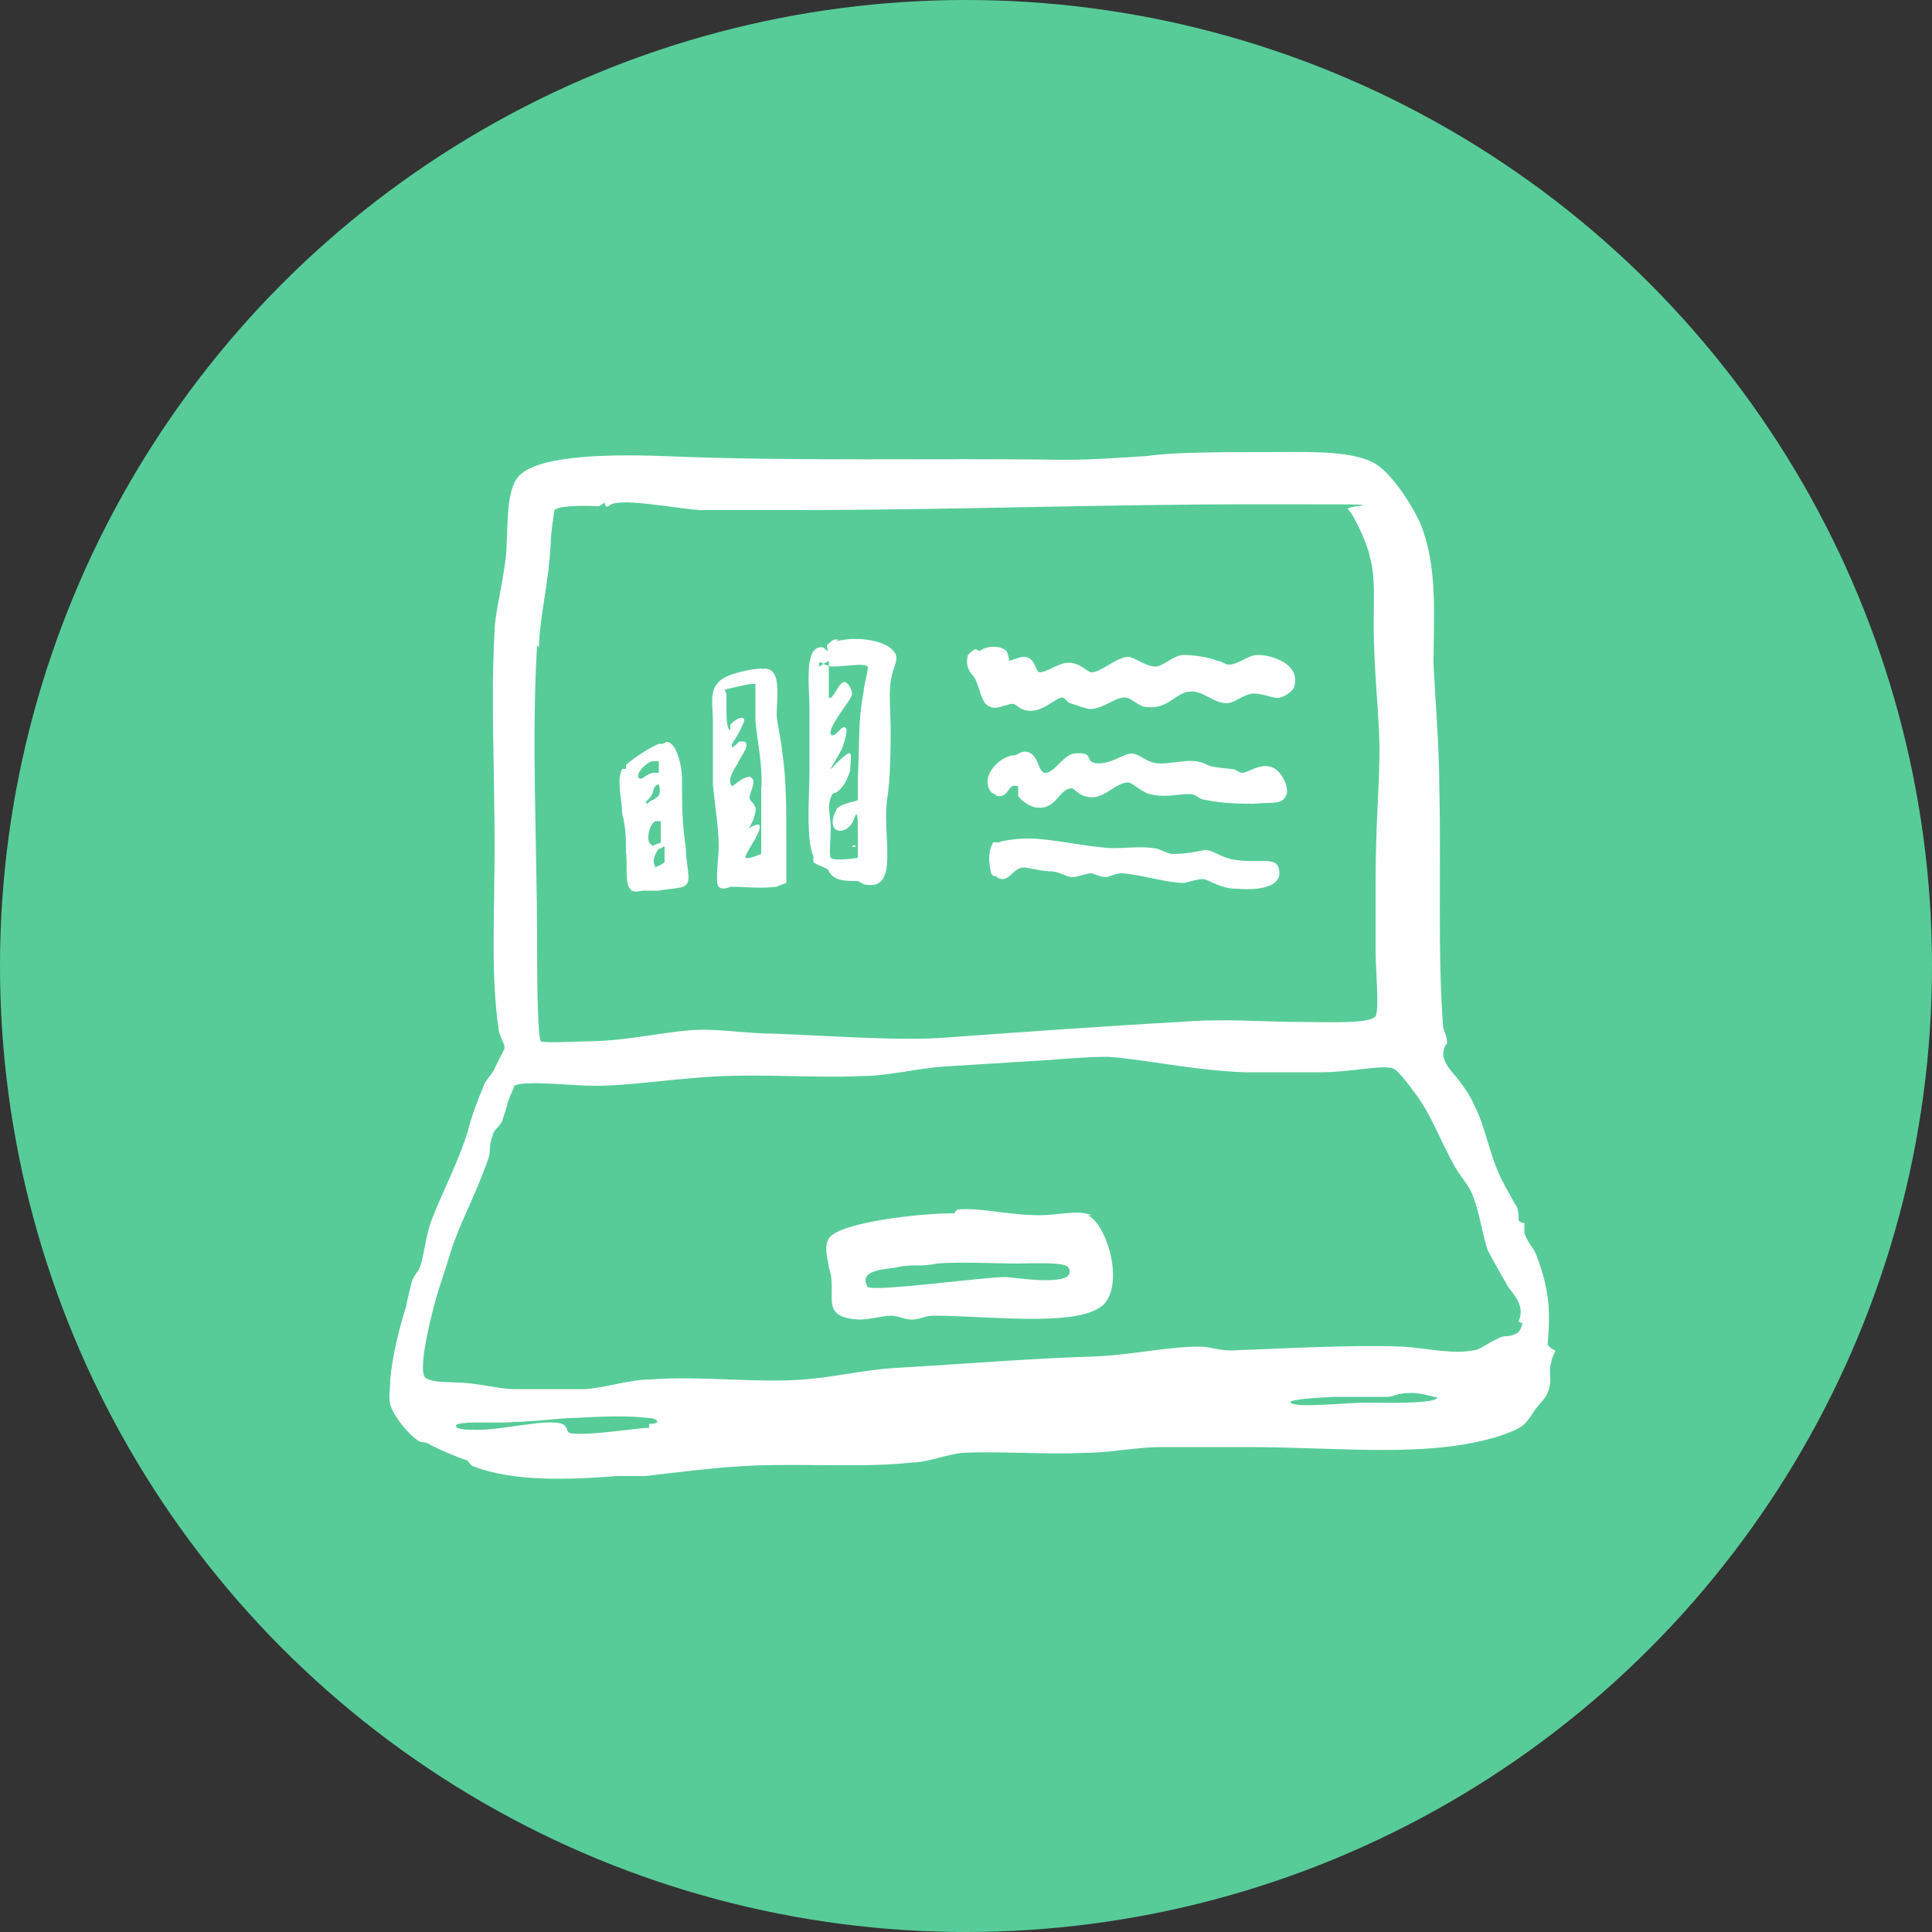
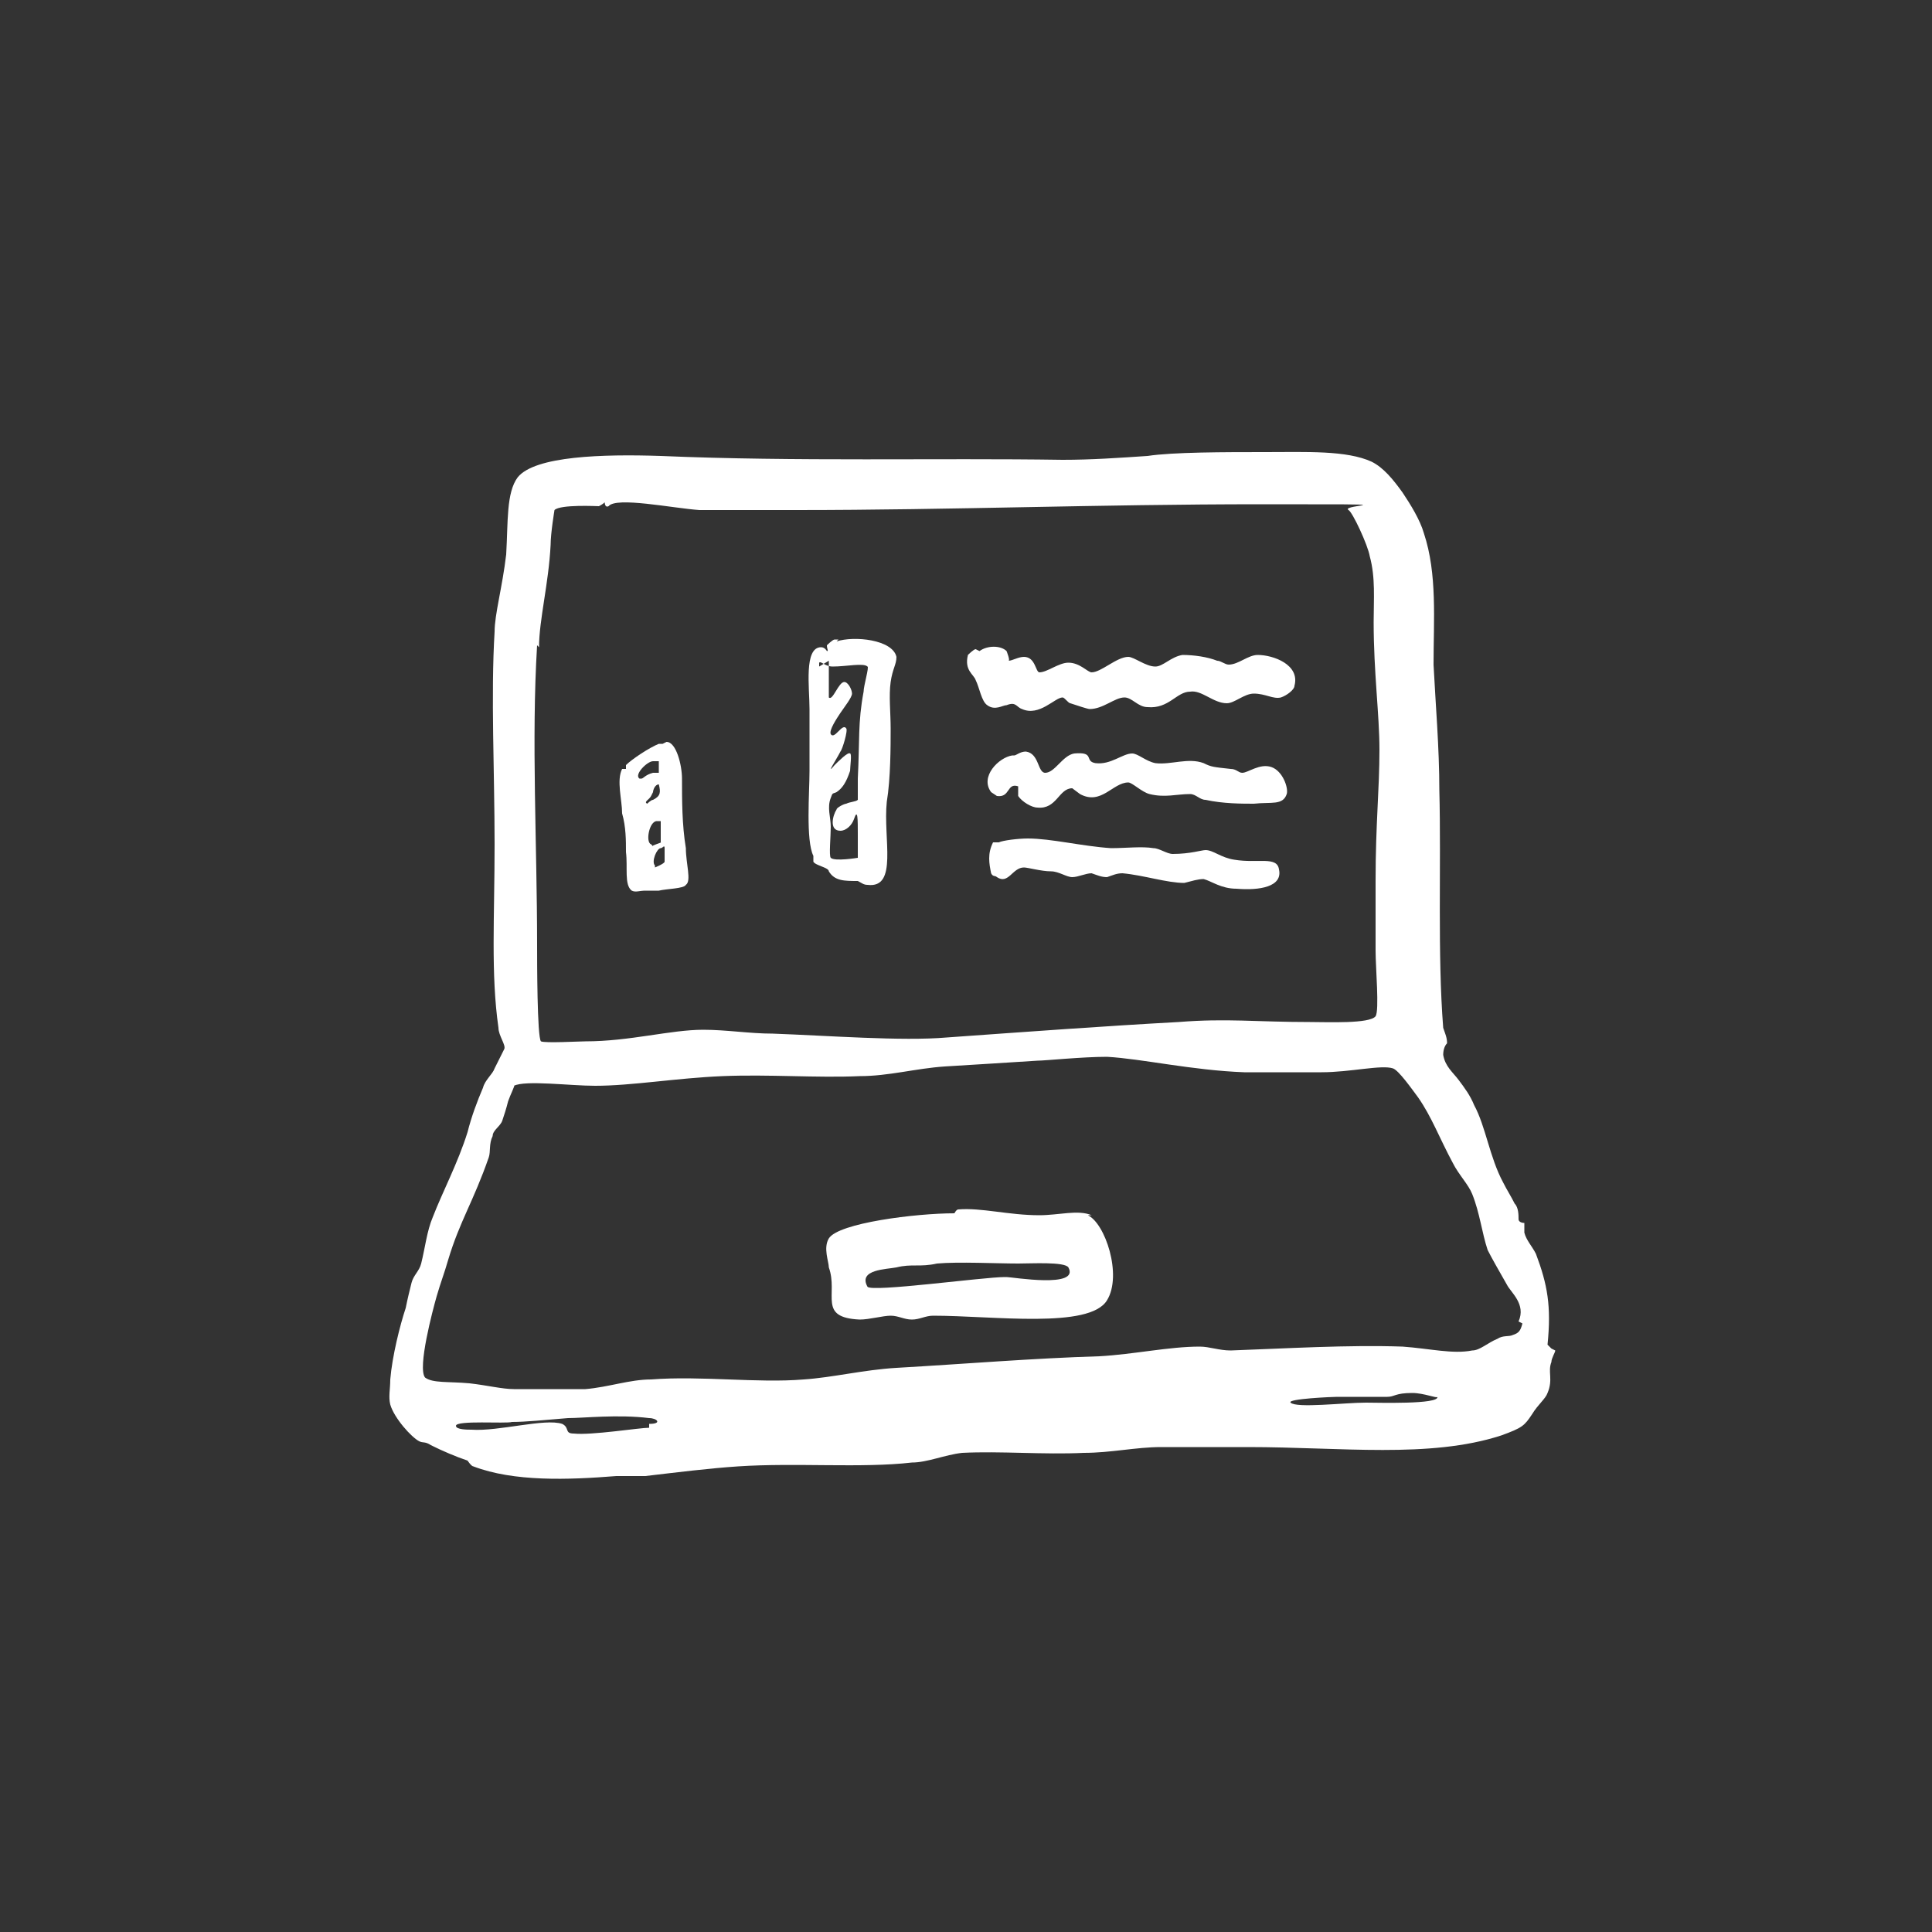
<svg xmlns="http://www.w3.org/2000/svg" id="Layer_1" version="1.1" viewBox="0 0 100 100">
  <rect x="0" y="0" width="100" height="100" fill="#333333" stroke="none" />
  <defs>
    <style> .st0 { fill: #fff; fill-rule: evenodd; } .st1 { fill: #57cc99; } </style>
  </defs>
-   <circle class="st1" cx="50" cy="50" r="50" />
  <g>
    <g id="laptop01">
      <path class="st0" d="M80.3,69.8c0,0-.2-.2-.2-.2.2-2,0-3.1-.6-4.7-.2-.4-.5-.7-.6-1.1,0-.1,0-.4,0-.5,0,0-.3,0-.3-.2,0-.2,0-.6-.2-.8-.2-.4-.4-.7-.6-1.1-.7-1.3-.9-2.9-1.5-4-.2-.5-.5-.9-.8-1.3-.3-.4-.7-.7-.8-1.3,0-.3.1-.5.2-.6,0-.3-.1-.5-.2-.8-.3-3.8-.1-8.4-.2-12.3,0-2.2-.2-4.5-.3-6.5,0-2.3.2-4.7-.5-6.8-.2-.7-.7-1.5-1.1-2.1-.5-.7-1-1.3-1.6-1.6-1.3-.6-3.4-.5-5.5-.5s-4.8,0-6.1.2c-1.5.1-2.9.2-4.4.2-6.5-.1-13.8.1-20.8-.2-3-.1-6.5,0-7.4,1.1-.6.8-.5,2.3-.6,4-.2,1.7-.6,3.1-.6,4-.2,3.3,0,7.2,0,11s-.2,6.7.2,9.5c0,.4.4.9.3,1.1,0,0-.3.6-.5,1-.1.3-.5.6-.6,1-.3.7-.6,1.5-.8,2.3-.5,1.6-1.3,3.1-1.8,4.4-.3.7-.4,1.6-.6,2.4-.1.4-.4.6-.5,1-.1.4-.2.8-.3,1.3-.3.9-.7,2.5-.8,3.7,0,.5-.1.9,0,1.3.2.7,1.1,1.7,1.5,1.9.2.1.3,0,.6.2.6.3,1.3.6,1.9.8,0,0,.2.3.3.3,2.1.8,4.9.7,7.4.5.1,0,1,0,1.5,0,1.7-.2,3.3-.4,4.8-.5,3-.2,6.4.1,9-.2.8,0,1.7-.4,2.6-.5,2-.1,4.2.1,6.3,0,1.4,0,2.7-.3,4-.3,1.5,0,3,0,4.5,0,4.8,0,9.4.6,13.1-.6,1.1-.4,1.2-.5,1.6-1.1.3-.5.7-.8.8-1.1.3-.7,0-1.1.2-1.6,0-.2.2-.5.2-.6ZM27.9,33.5c0-1.4.5-3.3.6-5.3,0-.6.2-1.8.2-1.8.3-.3,2.2-.2,2.3-.2,0,0,.2-.1.3-.2,0,0,0,.3.2.2.4-.5,3.3.1,4.7.2,1.6,0,3.3,0,5,0,8.1,0,15.6-.3,24.1-.3s4,0,4.5.3c.2.1,1,1.8,1.1,2.4.3,1.1.2,2.2.2,3.4,0,2.6.3,4.8.3,6.6,0,2.1-.2,3.8-.2,6.8v3.6c0,.9.2,3.1,0,3.4-.3.4-2.5.3-3.4.3-2.8,0-4.3-.2-6.8,0-3.7.2-7.8.5-12,.8-2.3.2-6.2-.1-9-.2-1.2,0-2.4-.2-3.6-.2-1.7,0-3.8.6-6.1.6-.3,0-2.1.1-2.3,0-.2-.2-.2-4.2-.2-5,0-5.2-.3-10.6,0-15.5ZM33.6,73.9c-.5,0-3,.4-3.9.3-.5,0-.2-.3-.6-.5-.9-.3-3.3.4-4.7.3-.2,0-.8,0-.8-.2,0-.3,2.6-.1,2.9-.2.7,0,1.7-.1,2.9-.2.8,0,2.6-.2,4.2,0,.4,0,.7.3,0,.3ZM70.7,72.6c-1.1,0-3.6.3-3.9,0-.2-.2,2.2-.3,2.4-.3,1,0,2.3,0,2.6,0,.4,0,.4-.2,1.3-.2.6,0,1.3.3,1.3.2.1.4-3.1.3-3.7.3ZM78.8,68.5c-.1.4-.2.5-.5.6-.2.1-.5,0-.8.2-.5.2-.9.6-1.3.6-1,.2-2.2-.1-3.6-.2-2.8-.1-6.1.1-8.9.2-.6,0-1.1-.2-1.6-.2-1.6,0-3.4.4-5.2.5-3.4.1-7,.4-10.5.6-1.7.1-3.3.5-4.8.6-2.4.2-5.3-.2-7.9,0-1.1,0-2.2.4-3.4.5-1.1,0-2.5,0-3.7,0-.6,0-1.4-.2-2.3-.3-1.1-.1-1.9,0-2.3-.3-.4-.5.4-3.5.6-4.2.2-.7.4-1.2.6-1.9.6-2,1.3-3,2.1-5.3.1-.3,0-.7.2-1.1,0-.3.4-.5.5-.8.1-.3.2-.6.3-1,.1-.3.4-.9.3-.8.6-.3,2.9,0,4.2,0,1.9,0,4.2-.4,6.6-.5,2.4-.1,4.9.1,7.1,0,1.5,0,2.9-.4,4.4-.5,1.7-.1,3.2-.2,4.8-.3.4,0,2.3-.2,3.6-.2,1.8.1,4.4.7,7.1.8,1.1,0,2.7,0,4,0,1.5,0,3.1-.4,3.7-.2.3.1,1,1.1,1.3,1.5.7,1,1.1,2.1,1.8,3.4.3.6.8,1.1,1,1.6.4,1,.5,2,.8,2.9.2.4.6,1.1,1,1.8.2.4,1,1,.6,1.9ZM56.5,62.9c-.7-.3-1.7,0-2.7,0-1.6,0-3-.4-4.2-.3-.1,0-.2.2-.2.2-2,0-6,.5-6.5,1.3-.3.5,0,1.2,0,1.5.5,1.4-.6,2.6,1.6,2.7.5,0,1.2-.2,1.6-.2.4,0,.7.2,1.1.2.4,0,.7-.2,1.1-.2,3.1,0,8.1.7,9-.8.8-1.3-.1-4-1-4.4ZM52,66.1c-1.1,0-6.9.8-7.1.5-.5-.9,1-.9,1.5-1,.8-.2,1.2,0,2.1-.2,1.1-.1,3.1,0,4.2,0,.7,0,2.4-.1,2.6.2.6,1.1-2.9.5-3.2.5Z" />
    </g>
    <g>
      <g>
        <path class="st0" d="M50.7,33.7c.4-.3,1.1-.3,1.4,0,0,0,.2.5.1.5.2,0,.5-.2.8-.2.6,0,.6.8.8.8.4,0,1-.5,1.5-.5.6,0,1,.5,1.2.5.5,0,1.3-.8,1.9-.8.3,0,.9.5,1.4.5.4,0,.8-.5,1.4-.6.6,0,1.3.1,1.8.3.2,0,.4.2.6.2.5,0,1-.5,1.5-.5.8,0,2.2.5,1.9,1.6,0,.2-.4.5-.7.6-.4.1-.8-.2-1.4-.2-.5,0-1,.5-1.4.5-.7,0-1.3-.7-1.9-.6-.7,0-1.1.9-2.2.8-.5,0-.8-.5-1.2-.5-.5,0-1.1.6-1.8.6-.1,0-.7-.2-1-.3-.1,0-.3-.3-.4-.3-.4,0-1.2,1-2.1.6-.3-.1-.3-.4-.8-.2-.2,0-.6.3-1,0-.3-.2-.4-.9-.6-1.3-.1-.3-.6-.5-.4-1.3,0,0,.3-.3.4-.3Z" />
        <path class="st0" d="M52.5,39.1c.1,0,.3-.2.6-.2.7.1.6,1.1,1,1.1.5,0,.9-.9,1.5-1,1.1-.1.5.4,1.1.5.8.1,1.4-.5,1.9-.5.3,0,.7.4,1.2.5.8.1,1.7-.3,2.5,0,.4.2.5.2,1.4.3.3,0,.4.2.6.2.3,0,.9-.5,1.5-.3.6.2.9,1.1.8,1.4-.2.6-.8.4-1.7.5-.6,0-1.6,0-2.5-.2-.3,0-.5-.3-.8-.3-.7,0-1.3.2-2.1,0-.4-.1-.9-.6-1.1-.6-.8,0-1.4,1.2-2.5.6,0,0-.4-.3-.4-.3-.7,0-.8,1.1-1.8,1-.3,0-.8-.3-1-.6,0,0,0-.5,0-.5-.6-.2-.4.6-1.1.5,0,0-.3-.2-.3-.2-.6-.8.4-1.8,1.1-1.9Z" />
        <path class="st0" d="M51.7,43.6c.2-.1,1-.2,1.5-.2,1.2,0,2.8.4,4.3.5.8,0,1.6-.1,2.2,0,.3,0,.7.3,1,.3.9,0,1.5-.2,1.7-.2.4,0,.8.4,1.5.5,1.2.2,2.2-.2,2.3.5.2.9-1,1.1-2.2,1-.8,0-1.3-.4-1.7-.5-.3,0-.6.1-1,.2-.9,0-2.1-.4-3.2-.5-.3,0-.5.1-.8.2-.3,0-.5-.1-.8-.2-.3,0-.7.2-1,.2-.3,0-.7-.3-1.1-.3-.5,0-1.2-.2-1.4-.2-.6,0-.8.9-1.4.5-.1-.1-.2,0-.3-.2-.1-.5-.2-1,.1-1.6,0,0,.1,0,.1,0Z" />
      </g>
      <path class="st0" d="M43.3,33.2c.9-.3,2.9-.1,3.1.8,0,.4-.2.6-.3,1.3-.1.7,0,1.6,0,2.4,0,.9,0,2.6-.2,3.8-.2,1.9.6,4.5-1,4.3-.2,0-.3-.1-.5-.2-.7,0-1.2,0-1.5-.5,0-.2-.7-.3-.8-.5,0,0,0-.2,0-.3-.4-.8-.2-3.3-.2-4.4,0-1,0-2.1,0-3.2s-.3-3.2.6-3.2c.2,0,.3.2.3.2.1,0,0-.1,0-.3,0,0,.3-.3.4-.3,0,0,.1,0,.2,0ZM42.9,34.2c0-.1,0,.2,0,.6,0,.2,0,1.3,0,1.3.2.2.5-.8.8-.8.2,0,.4.4.4.6,0,.2-.4.7-.6,1-.2.3-.6.9-.5,1.1.2.3.6-.6.8-.3.1.1-.2,1.1-.3,1.2-.2.4-.8,1.3-.3.7.2-.2.7-.7.8-.6.1,0,0,.7,0,.9-.2.6-.4.9-.7,1.1-.2.1-.2,0-.3.3-.2.5,0,1,0,1.5s-.1,1.5,0,1.6c.2.2,1.4,0,1.4,0,0,0,0-.8,0-1.2,0-.8,0-1.4-.2-.8-.1.3-.4.6-.7.6-.6,0-.4-.8-.2-1.1,0-.1.4-.3.5-.3.2-.1.5-.1.6-.2,0,0,0-.7,0-1.1.1-2,0-2.9.3-4.5,0-.3.3-1.3.2-1.3-.2-.2-1.1,0-1.8,0-.4,0-.6-.3-.7-.2,0,0,0,.2,0,.2Z" />
-       <path class="st0" d="M39.3,34.7c0,0,.3-.2.6,0,.5.3.3,1.6.3,2.3,0,.3.2,1.1.3,2,.2,1.4.2,2.8.2,4.5s0,2,0,2.2c0,0-.3.1-.5.2-.9.1-1.6,0-2.4,0,0,0-.4.2-.6,0-.2-.2,0-1.5,0-2.1,0-1-.2-2.1-.3-3.2,0-1.2,0-2.3,0-3.3,0-.8-.2-1.5.3-2,.3-.4,1.7-.7,2.3-.7ZM37.6,35.9c0,.2,0,.5,0,.8,0,.4,0,1,.2,1.1,0,0,0-.2,0-.3,0,0,.5-.5.7-.3.1.1-.2.6-.3.8-.2.4-.4.5-.3.7,0,0,.4-.3.3-.3,1-.2,0,.9,0,1.1-.2.3-.6.9-.3,1.2,0,0,.4-.3.4-.3.5-.3.6-.2.7,0,0,.4-.2.6-.2.9,0,.1.1.2.2.3.2.3.1.4,0,.8,0,0-.2.5-.3.5,0,0,.5-.3.6-.2.2.3-.8,1.5-.7,1.7.1.1.8-.2.8-.2,0,0,0-1,0-1.4,0-.9,0-1.4,0-1.9.1-1.2-.2-2.5-.3-3.6,0-1,0-1.8,0-1.9,0,0-.3,0-.2,0-.2,0-1.4.3-1.4.3Z" />
      <path class="st0" d="M34.5,38.4s0,0,0,0c.5,0,.8,1.2.8,1.9,0,1.1,0,2.4.2,3.6,0,.8.3,1.7,0,1.9-.1.2-1,.2-1.4.3-.2,0-.4,0-.7,0-.3,0-.5.1-.7,0-.4-.3-.2-1.2-.3-2,0-.6,0-1.3-.2-2,0-.7-.3-1.7,0-2.3,0,0,.2,0,.2,0,0,0,0-.1,0-.2.3-.3,1.2-.9,1.7-1.1,0,0,.1,0,.2,0ZM33.2,40.3c.1,0,.2-.2.6-.3.1,0,.3,0,.3,0,0-.1,0-.5,0-.6,0,0-.3,0-.3,0-.3,0-1,.7-.7.9ZM33.7,41.2c-.1.2-.4.3-.2.4,0,0,.2-.2.3-.2.4-.2.4-.4.3-.8,0,0,0,0,0,0-.2,0-.3.3-.3.4ZM33.8,43.8c-.2,0,.5-.2.4-.2,0,0,0-1.1,0-1.1,0,0-.2,0-.2,0-.4,0-.6,1.1-.3,1.2ZM33.9,44.9c0,0,.5-.2.5-.3,0,0,0-.6,0-.7,0-.2-.1,0-.2,0-.2,0-.5.7-.3.9Z" />
-       <path class="st0" d="M44.1,43.8s.1-.1.2,0c0,0-.1.1-.2,0Z" />
    </g>
  </g>
</svg>